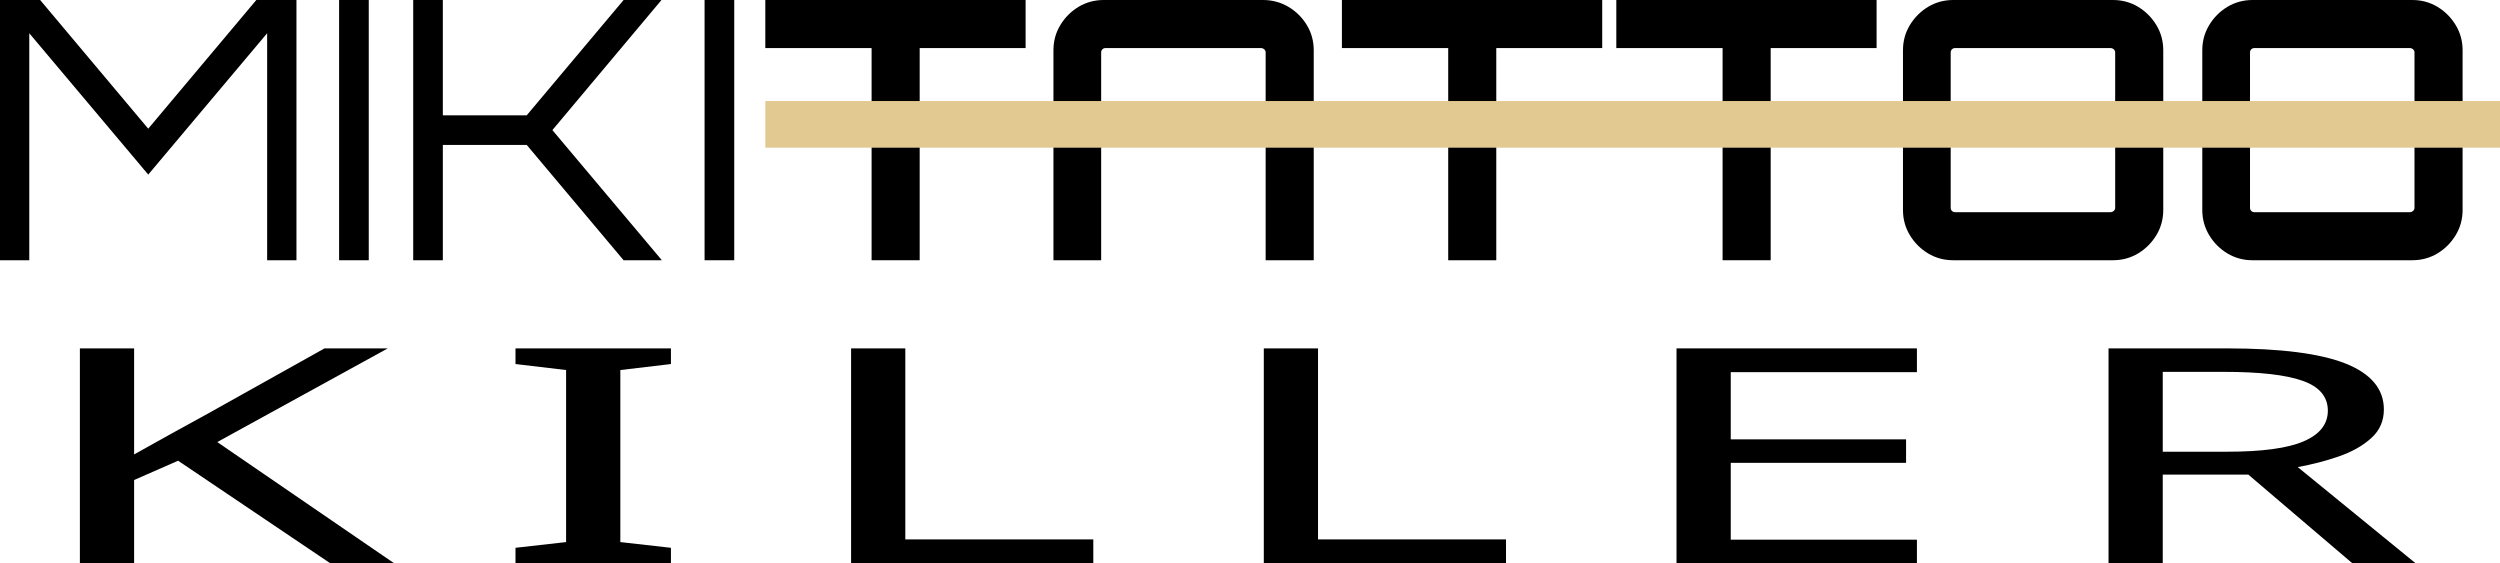
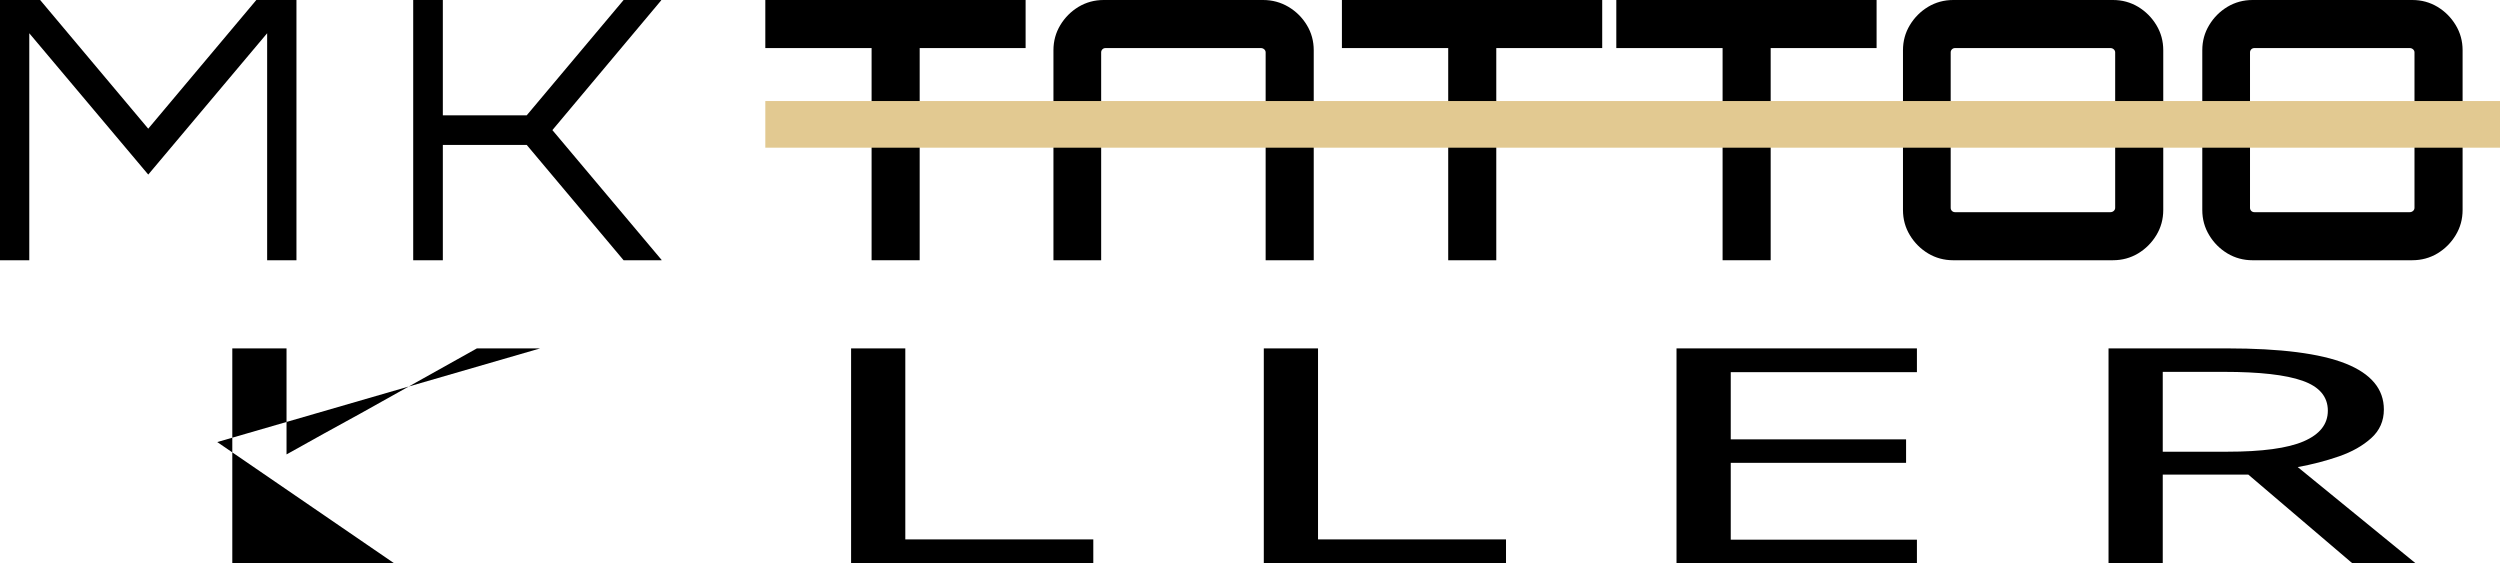
<svg xmlns="http://www.w3.org/2000/svg" version="1.1" x="0px" y="0px" width="409.234px" height="92.232px" viewBox="0 0 409.234 92.232" enable-background="new 0 0 409.234 92.232" xml:space="preserve">
  <g id="Layer_4">
</g>
  <g id="Layer_2">
</g>
  <g id="Layer_3">
</g>
  <g id="Layer_5">
    <g>
      <path d="M213.924,4.113c-0.751-1.243-1.758-2.244-3.02-2.996C209.643,0.376,208.261,0,206.763,0h-26.097    c-1.5,0-2.871,0.376-4.113,1.117c-1.242,0.752-2.238,1.753-2.988,2.996c-0.748,1.242-1.123,2.609-1.123,4.112v34.375h7.811v-9.275    v-5.047v-7.811v-2.091V8.572c0-0.192,0.068-0.356,0.207-0.501c0.137-0.135,0.307-0.202,0.504-0.202h25.443    c0.199,0,0.376,0.067,0.536,0.202c0.156,0.145,0.235,0.309,0.235,0.501v9.805v2.091v7.811v5.047v9.275h7.872V8.226    C215.049,6.723,214.673,5.355,213.924,4.113z" />
      <path d="M0,42.601V0h6.57l17.695,21.064L41.959,0h6.568v42.601H43.73V5.442L24.266,28.577L4.793,5.442v37.158H0z" />
-       <path d="M55.51,42.601V0h4.852v42.601H55.51z" />
      <path d="M67.639,42.601V0h4.851v18.878h13.731L102.08,0h6.154v0.058L90.422,21.296l17.873,21.247v0.058h-6.215L86.221,23.723    H72.49v18.878H67.639z" />
-       <path d="M115.334,42.601V0h4.855v42.601H115.334z" />
      <path d="M142.674,42.601V7.869h-17.396V0h42.607v7.869h-17.34v34.731H142.674z" />
      <path d="M237.062,42.601V7.869h-17.399V0h42.608v7.869h-17.34v34.731H237.062z" />
      <path d="M281.977,42.601V7.869h-17.397V0h42.605v7.869h-17.337v34.731H281.977z" />
      <path d="M319.73,42.601c-1.498,0-2.871-0.375-4.113-1.117c-1.242-0.751-2.239-1.753-2.988-2.995s-1.124-2.61-1.124-4.113V8.226    c0-1.503,0.375-2.87,1.124-4.112c0.749-1.243,1.746-2.244,2.988-2.996C316.859,0.376,318.232,0,319.73,0h26.156    c1.498,0,2.866,0.376,4.113,1.117c1.242,0.752,2.237,1.753,2.988,2.996c0.75,1.242,1.125,2.609,1.125,4.112v26.149    c0,1.503-0.375,2.871-1.125,4.113c-0.75,1.242-1.746,2.244-2.988,2.995c-1.247,0.742-2.615,1.117-4.113,1.117H319.73z     M320.026,34.731h25.441c0.2,0,0.379-0.067,0.537-0.202c0.157-0.145,0.236-0.308,0.236-0.51V8.572    c0-0.192-0.079-0.356-0.236-0.501c-0.158-0.135-0.337-0.202-0.537-0.202h-25.441c-0.197,0-0.363,0.067-0.503,0.202    c-0.14,0.145-0.207,0.309-0.207,0.501V34.02c0,0.202,0.067,0.365,0.207,0.51C319.663,34.664,319.829,34.731,320.026,34.731z" />
      <path d="M368.727,42.601c-1.498,0-2.87-0.375-4.114-1.117c-1.242-0.751-2.239-1.753-2.985-2.995    c-0.752-1.242-1.127-2.61-1.127-4.113V8.226c0-1.503,0.375-2.87,1.127-4.112c0.746-1.243,1.743-2.244,2.985-2.996    C365.856,0.376,367.229,0,368.727,0h26.159c1.498,0,2.868,0.376,4.112,1.117c1.243,0.752,2.237,1.753,2.986,2.996    c0.751,1.242,1.127,2.609,1.127,4.112v26.149c0,1.503-0.376,2.871-1.127,4.113c-0.749,1.242-1.743,2.244-2.986,2.995    c-1.244,0.742-2.614,1.117-4.112,1.117H368.727z M369.024,34.731h25.444c0.198,0,0.374-0.067,0.532-0.202    c0.159-0.145,0.236-0.308,0.236-0.51V8.572c0-0.192-0.077-0.356-0.236-0.501c-0.158-0.135-0.334-0.202-0.532-0.202h-25.444    c-0.197,0-0.365,0.067-0.505,0.202c-0.14,0.145-0.207,0.309-0.207,0.501V34.02c0,0.202,0.067,0.365,0.207,0.51    C368.659,34.664,368.827,34.731,369.024,34.731z" />
      <g>
-         <path d="M64.559,92.232H54.102L29.152,75.416l-7.199,3.159v13.657h-8.877V57.029h8.877v17.356     c1.973-1.118,3.977-2.235,6.016-3.353c2.037-1.117,4.076-2.234,6.115-3.361l19.035-10.643h10.355L35.563,72.362L64.559,92.232z" />
-         <path d="M109.828,92.232H84.383v-2.562l8.283-0.935V60.573l-8.283-0.982v-2.562h25.445v2.562l-8.283,0.982v28.163l8.283,0.935     V92.232z" />
+         <path d="M64.559,92.232H54.102l-7.199,3.159v13.657h-8.877V57.029h8.877v17.356     c1.973-1.118,3.977-2.235,6.016-3.353c2.037-1.117,4.076-2.234,6.115-3.361l19.035-10.643h10.355L35.563,72.362L64.559,92.232z" />
        <path d="M139.318,92.232V57.029h8.875v31.264h30.773v3.939H139.318z" />
        <path d="M206.876,92.232V57.029h8.876v31.264h30.772v3.939H206.876z" />
        <path d="M313.787,92.232h-39.353V57.029h39.353v3.891h-30.475v11h28.7v3.843h-28.7v12.579h30.475V92.232z" />
        <path d="M364.577,57.029c8.748,0,15.209,0.828,19.387,2.484c4.173,1.667,6.26,4.171,6.26,7.522c0,1.869-0.688,3.438-2.07,4.682     c-1.385,1.252-3.14,2.244-5.275,2.985c-2.139,0.741-4.39,1.329-6.757,1.753l19.33,15.776h-10.356l-17.062-14.544h-14.005v14.544     h-8.876V57.029H364.577z M364.089,60.872h-10.061v13.07h10.549c5.724,0,9.899-0.568,12.528-1.705     c2.63-1.137,3.947-2.803,3.947-5.009c0-2.292-1.38-3.93-4.147-4.902C374.148,61.354,369.872,60.872,364.089,60.872z" />
      </g>
      <rect x="125.277" y="16.538" fill="#E2C991" width="283.957" height="7.638" />
      <path fill="none" d="M207.177,8.572c0-0.192-0.079-0.356-0.235-0.501c-0.159-0.135-0.337-0.202-0.536-0.202h-25.443    c-0.197,0-0.367,0.067-0.504,0.202c-0.139,0.145-0.207,0.309-0.207,0.501v9.805h26.925V8.572z" />
    </g>
  </g>
</svg>